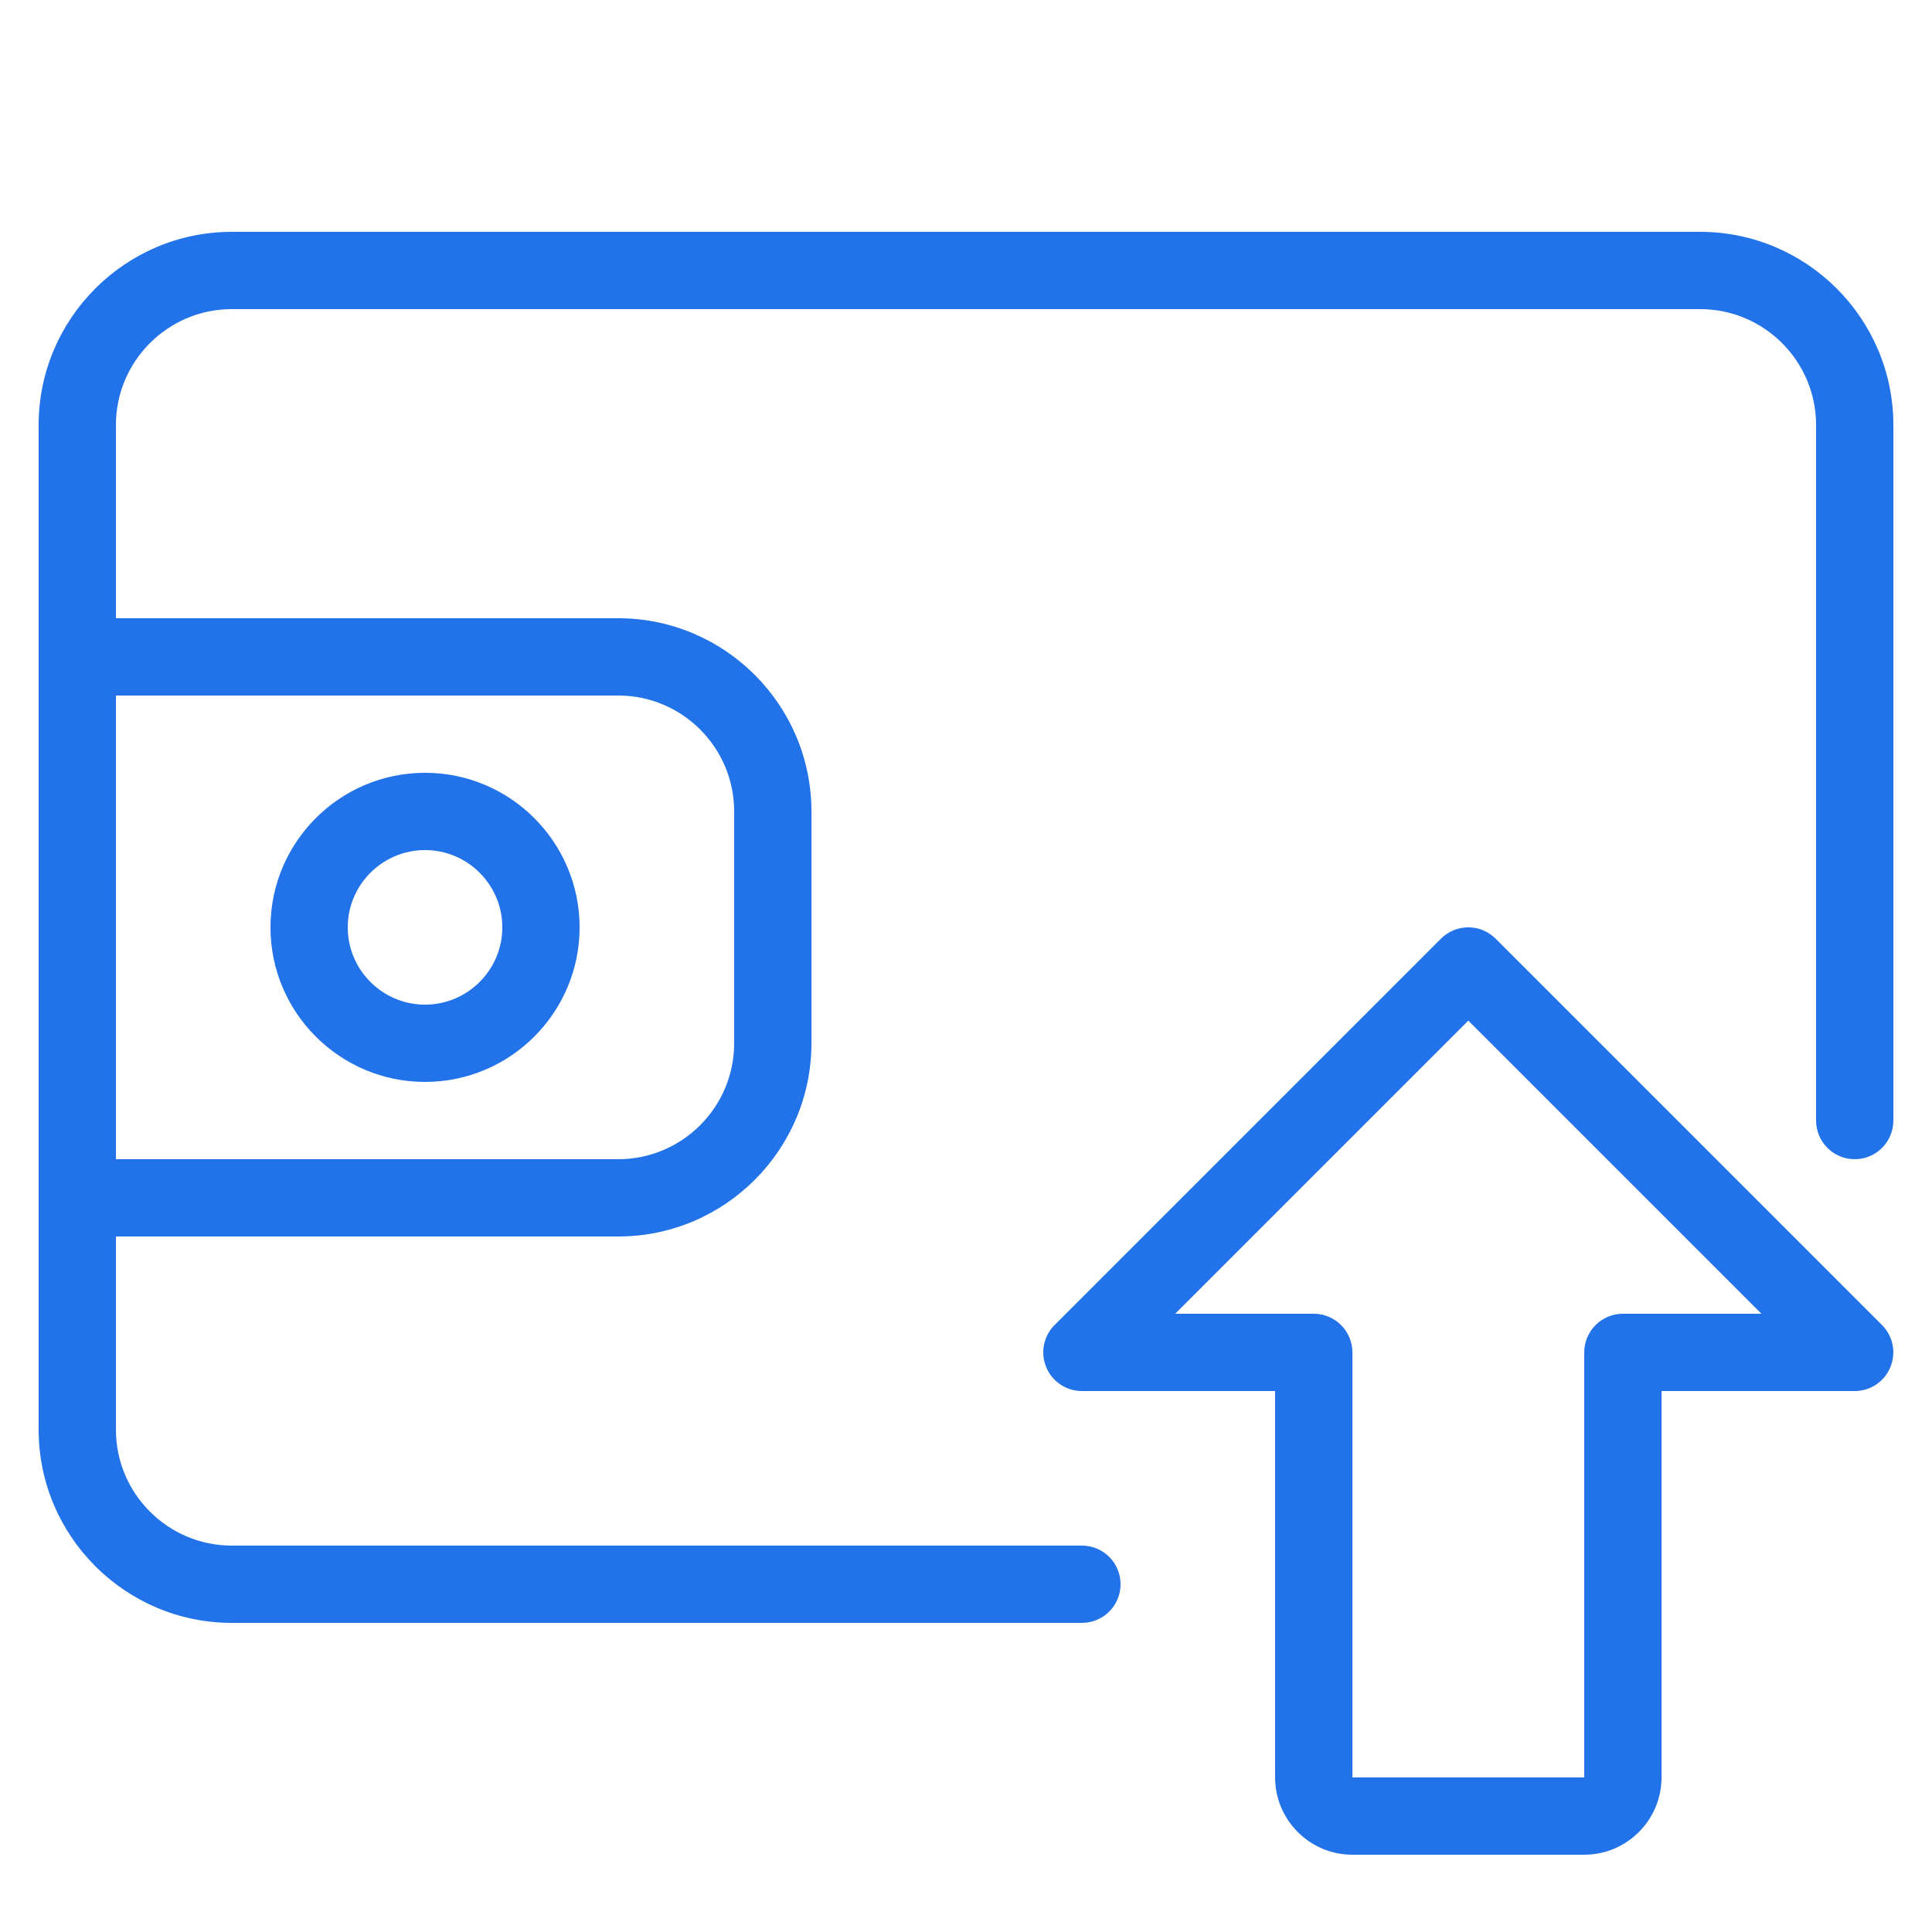
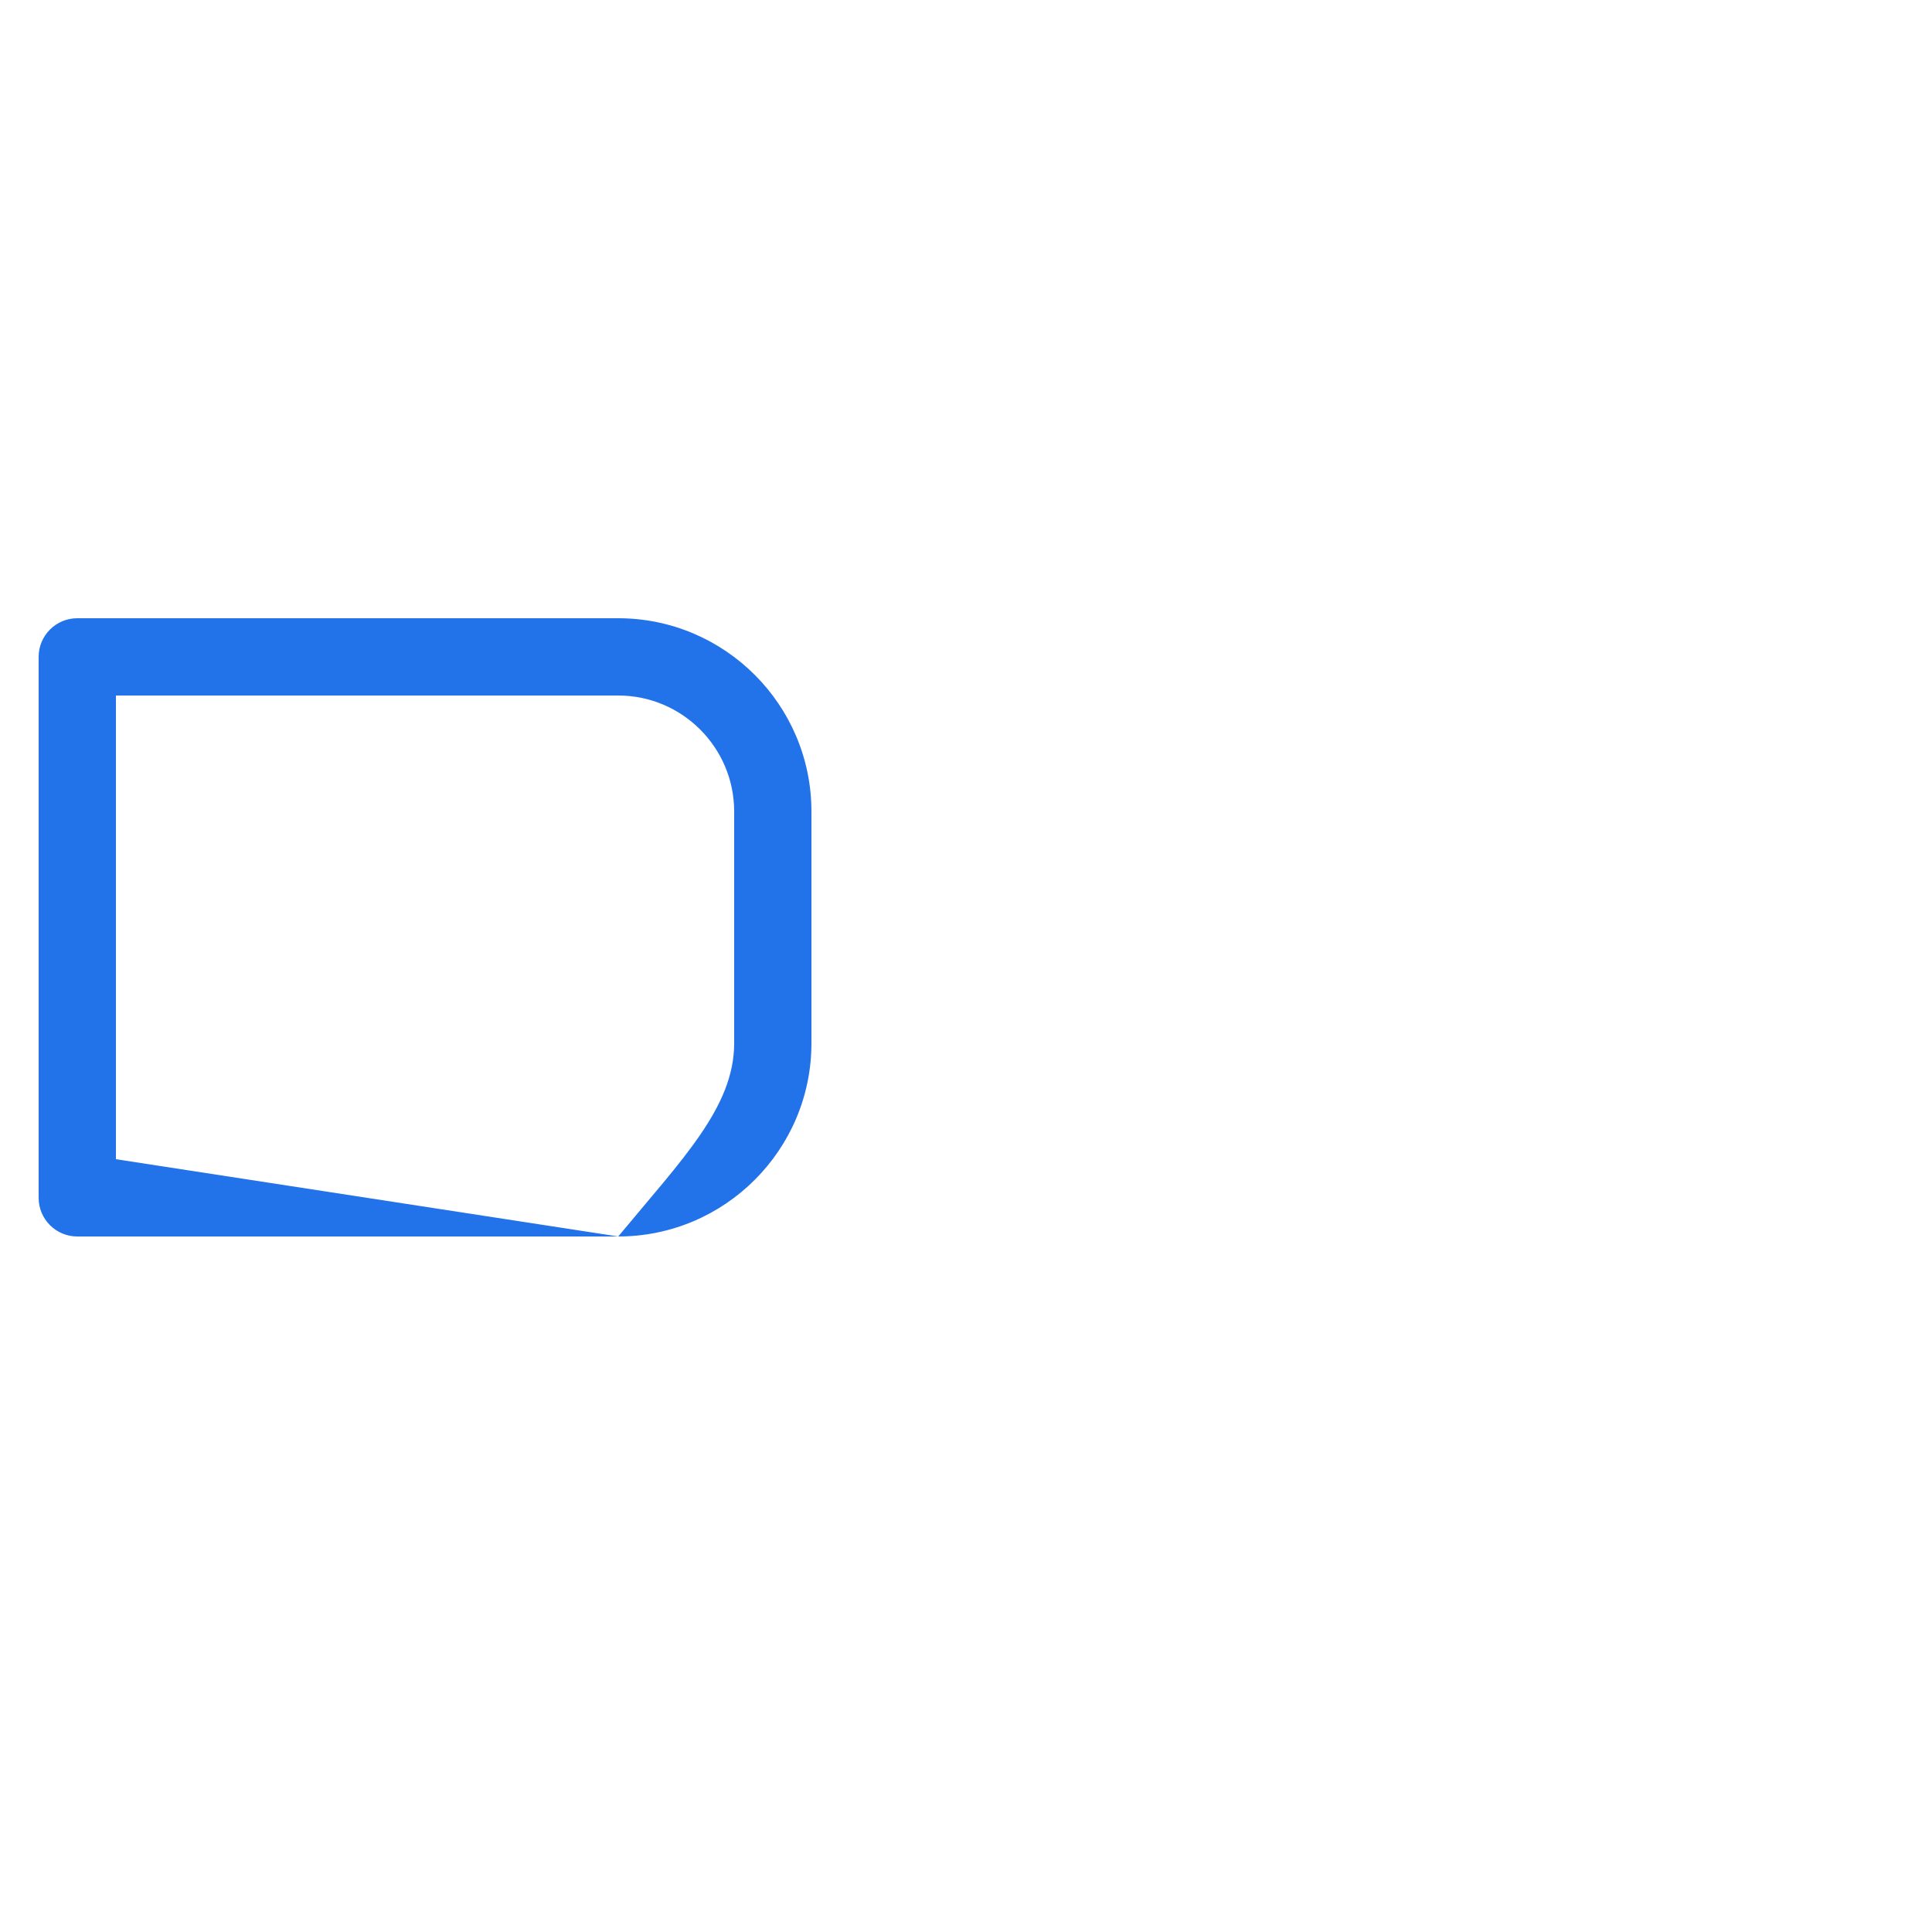
<svg xmlns="http://www.w3.org/2000/svg" width="50" height="50" viewBox="0 0 50 50" fill="none">
-   <path d="M41 48H35C33.898 48 33 47.102 33 46V36H28C27.596 36 27.23 35.756 27.076 35.382C26.92 35.008 27.006 34.578 27.292 34.292L37.292 24.292C37.682 23.902 38.316 23.902 38.706 24.292L48.706 34.292C48.992 34.578 49.078 35.008 48.922 35.382C48.77 35.756 48.404 36 48 36H43V46C43 47.102 42.102 48 41 48ZM30.414 34H34C34.552 34 35 34.448 35 35V46H41V35C41 34.448 41.448 34 42 34H45.586L38 26.414L30.414 34Z" fill="#2272EA" />
-   <path d="M28 42H6C3.244 42 1 39.756 1 37V11C1 8.244 3.244 6 6 6H44C46.756 6 49 8.244 49 11V29C49 29.552 48.552 30 48 30C47.448 30 47 29.552 47 29V11C47 9.346 45.654 8 44 8H6C4.346 8 3 9.346 3 11V37C3 38.654 4.346 40 6 40H28C28.552 40 29 40.448 29 41C29 41.552 28.552 42 28 42Z" fill="#2272EA" />
-   <path d="M16 32H2C1.448 32 1 31.552 1 31V17C1 16.448 1.448 16 2 16H16C18.756 16 21 18.244 21 21V27C21 29.756 18.756 32 16 32ZM3 30H16C17.654 30 19 28.654 19 27V21C19 19.346 17.654 18 16 18H3V30Z" fill="#2272EA" />
-   <path d="M11 28C8.794 28 7 26.206 7 24C7 21.794 8.794 20 11 20C13.206 20 15 21.794 15 24C15 26.206 13.206 28 11 28ZM11 22C9.898 22 9 22.898 9 24C9 25.102 9.898 26 11 26C12.102 26 13 25.102 13 24C13 22.898 12.102 22 11 22Z" fill="#2272EA" />
+   <path d="M16 32H2C1.448 32 1 31.552 1 31V17C1 16.448 1.448 16 2 16H16C18.756 16 21 18.244 21 21V27C21 29.756 18.756 32 16 32ZH16C17.654 30 19 28.654 19 27V21C19 19.346 17.654 18 16 18H3V30Z" fill="#2272EA" />
</svg>